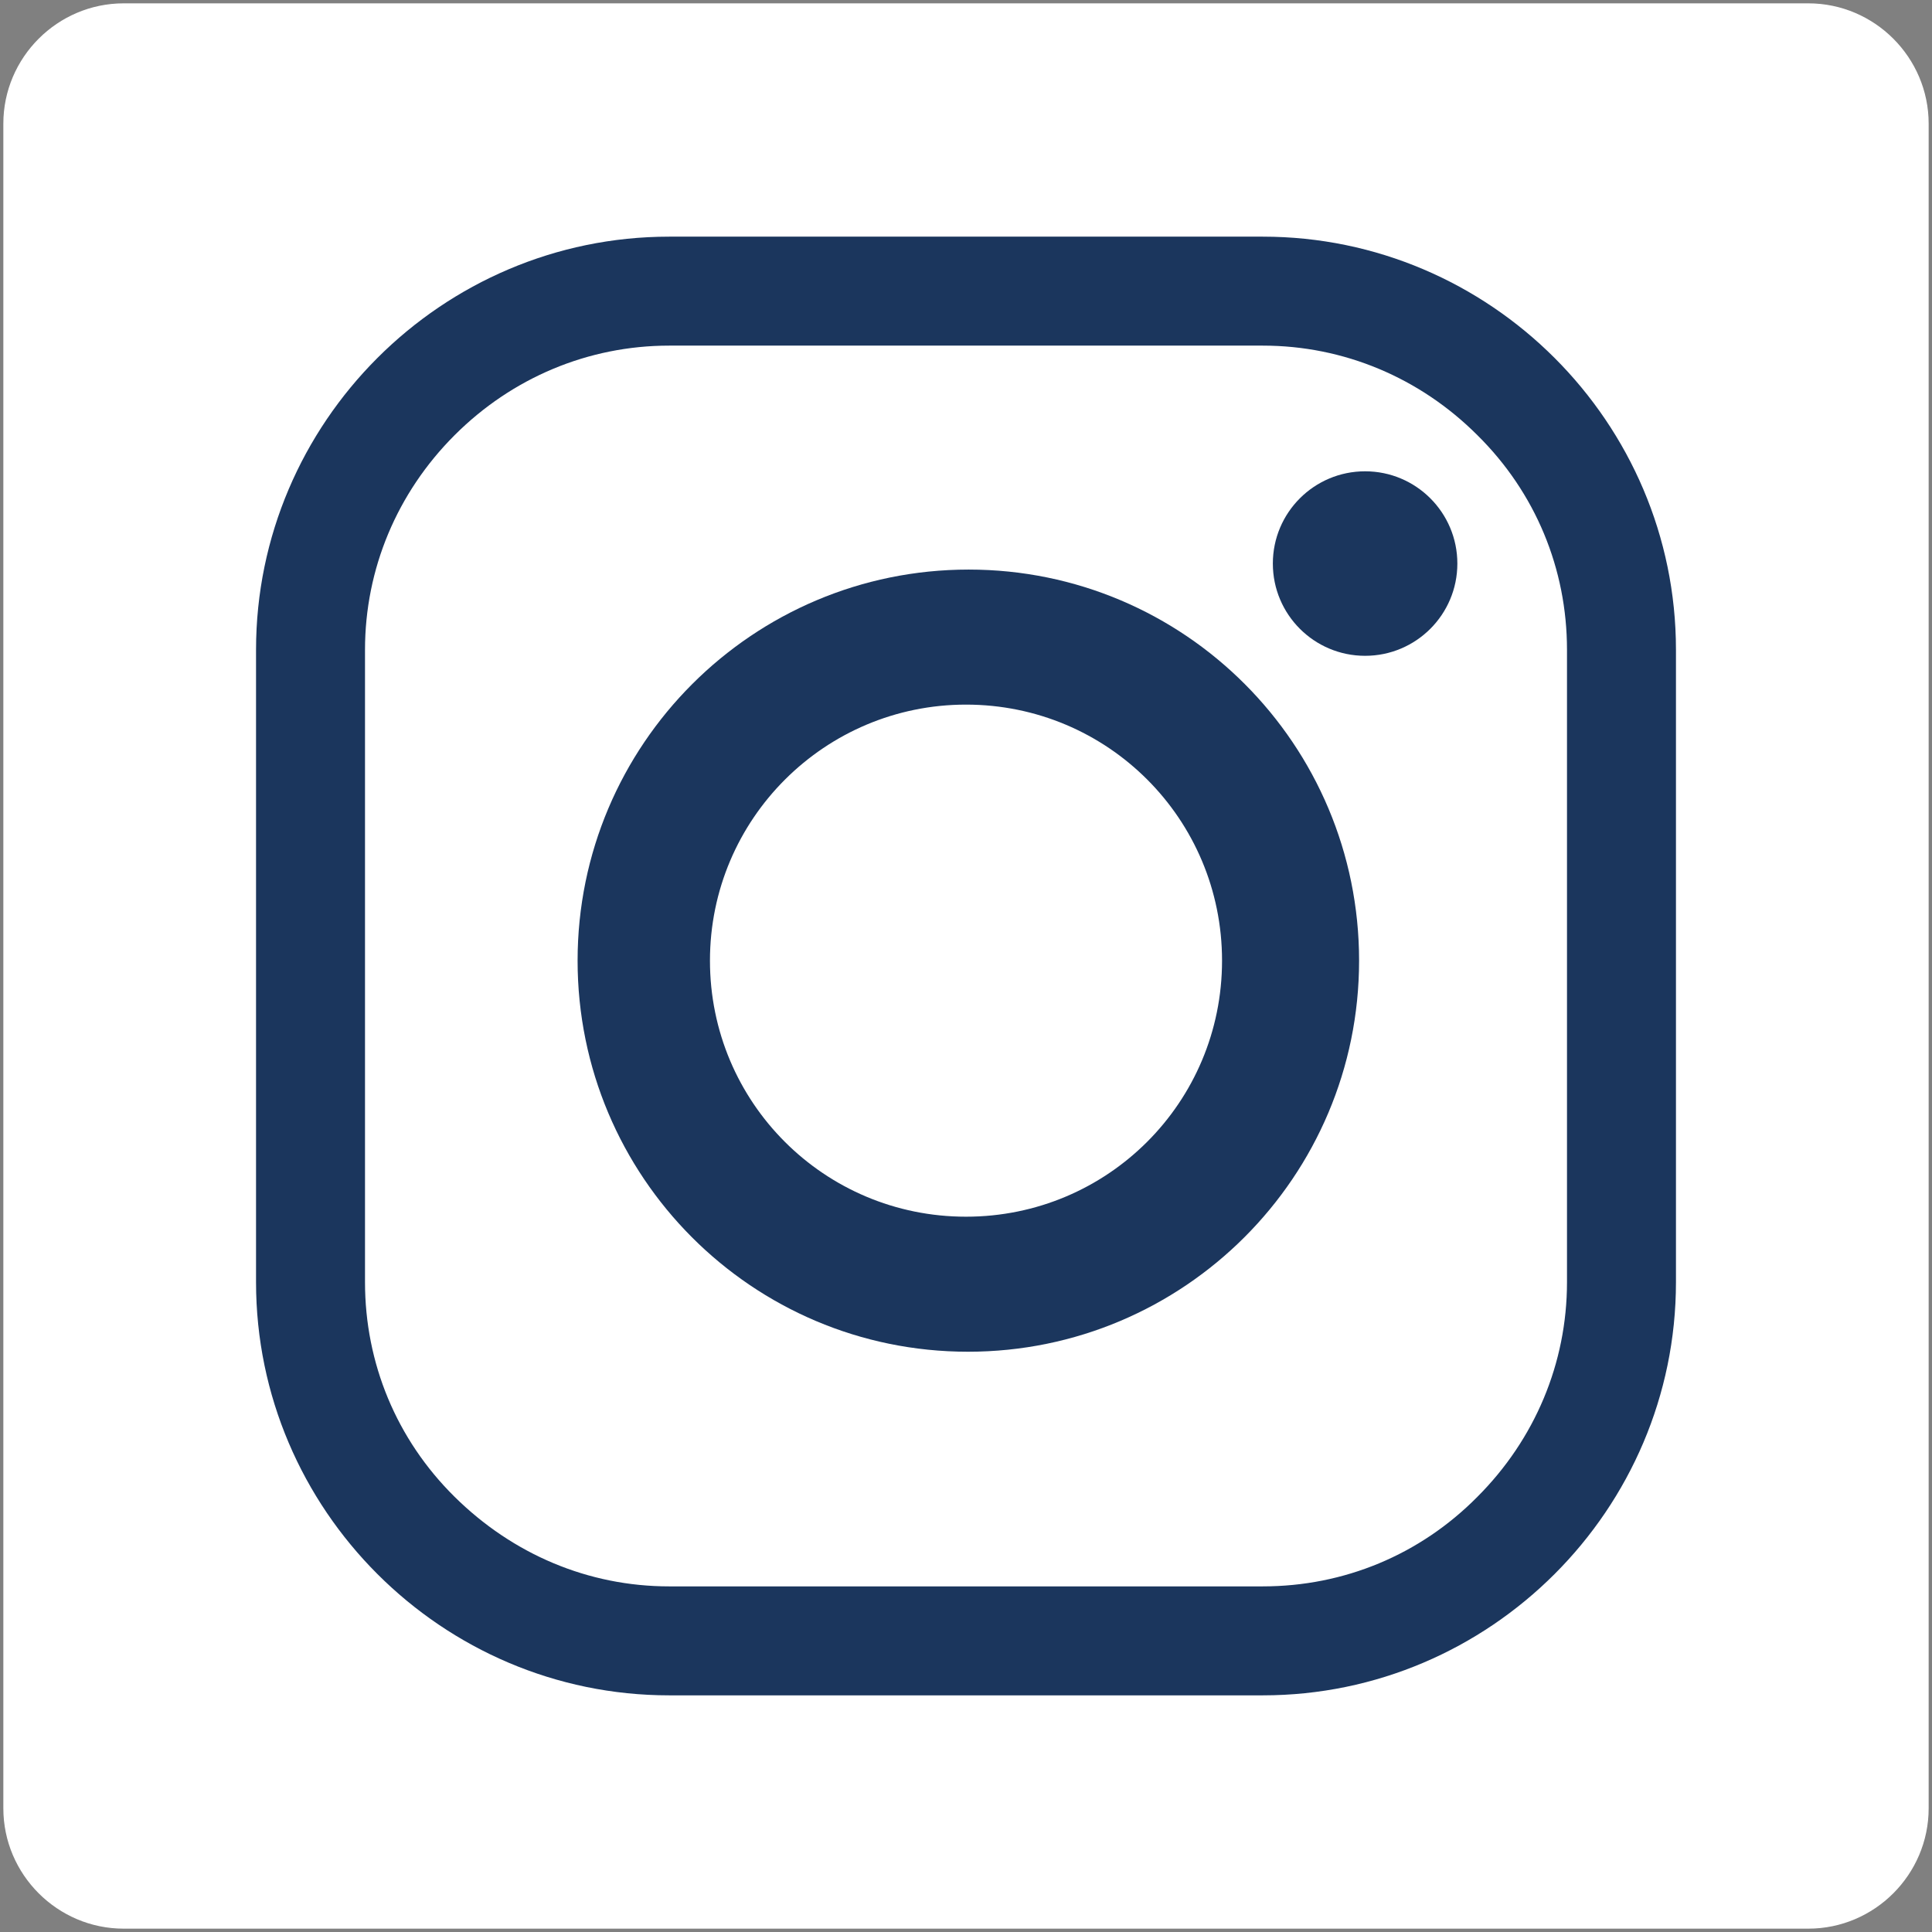
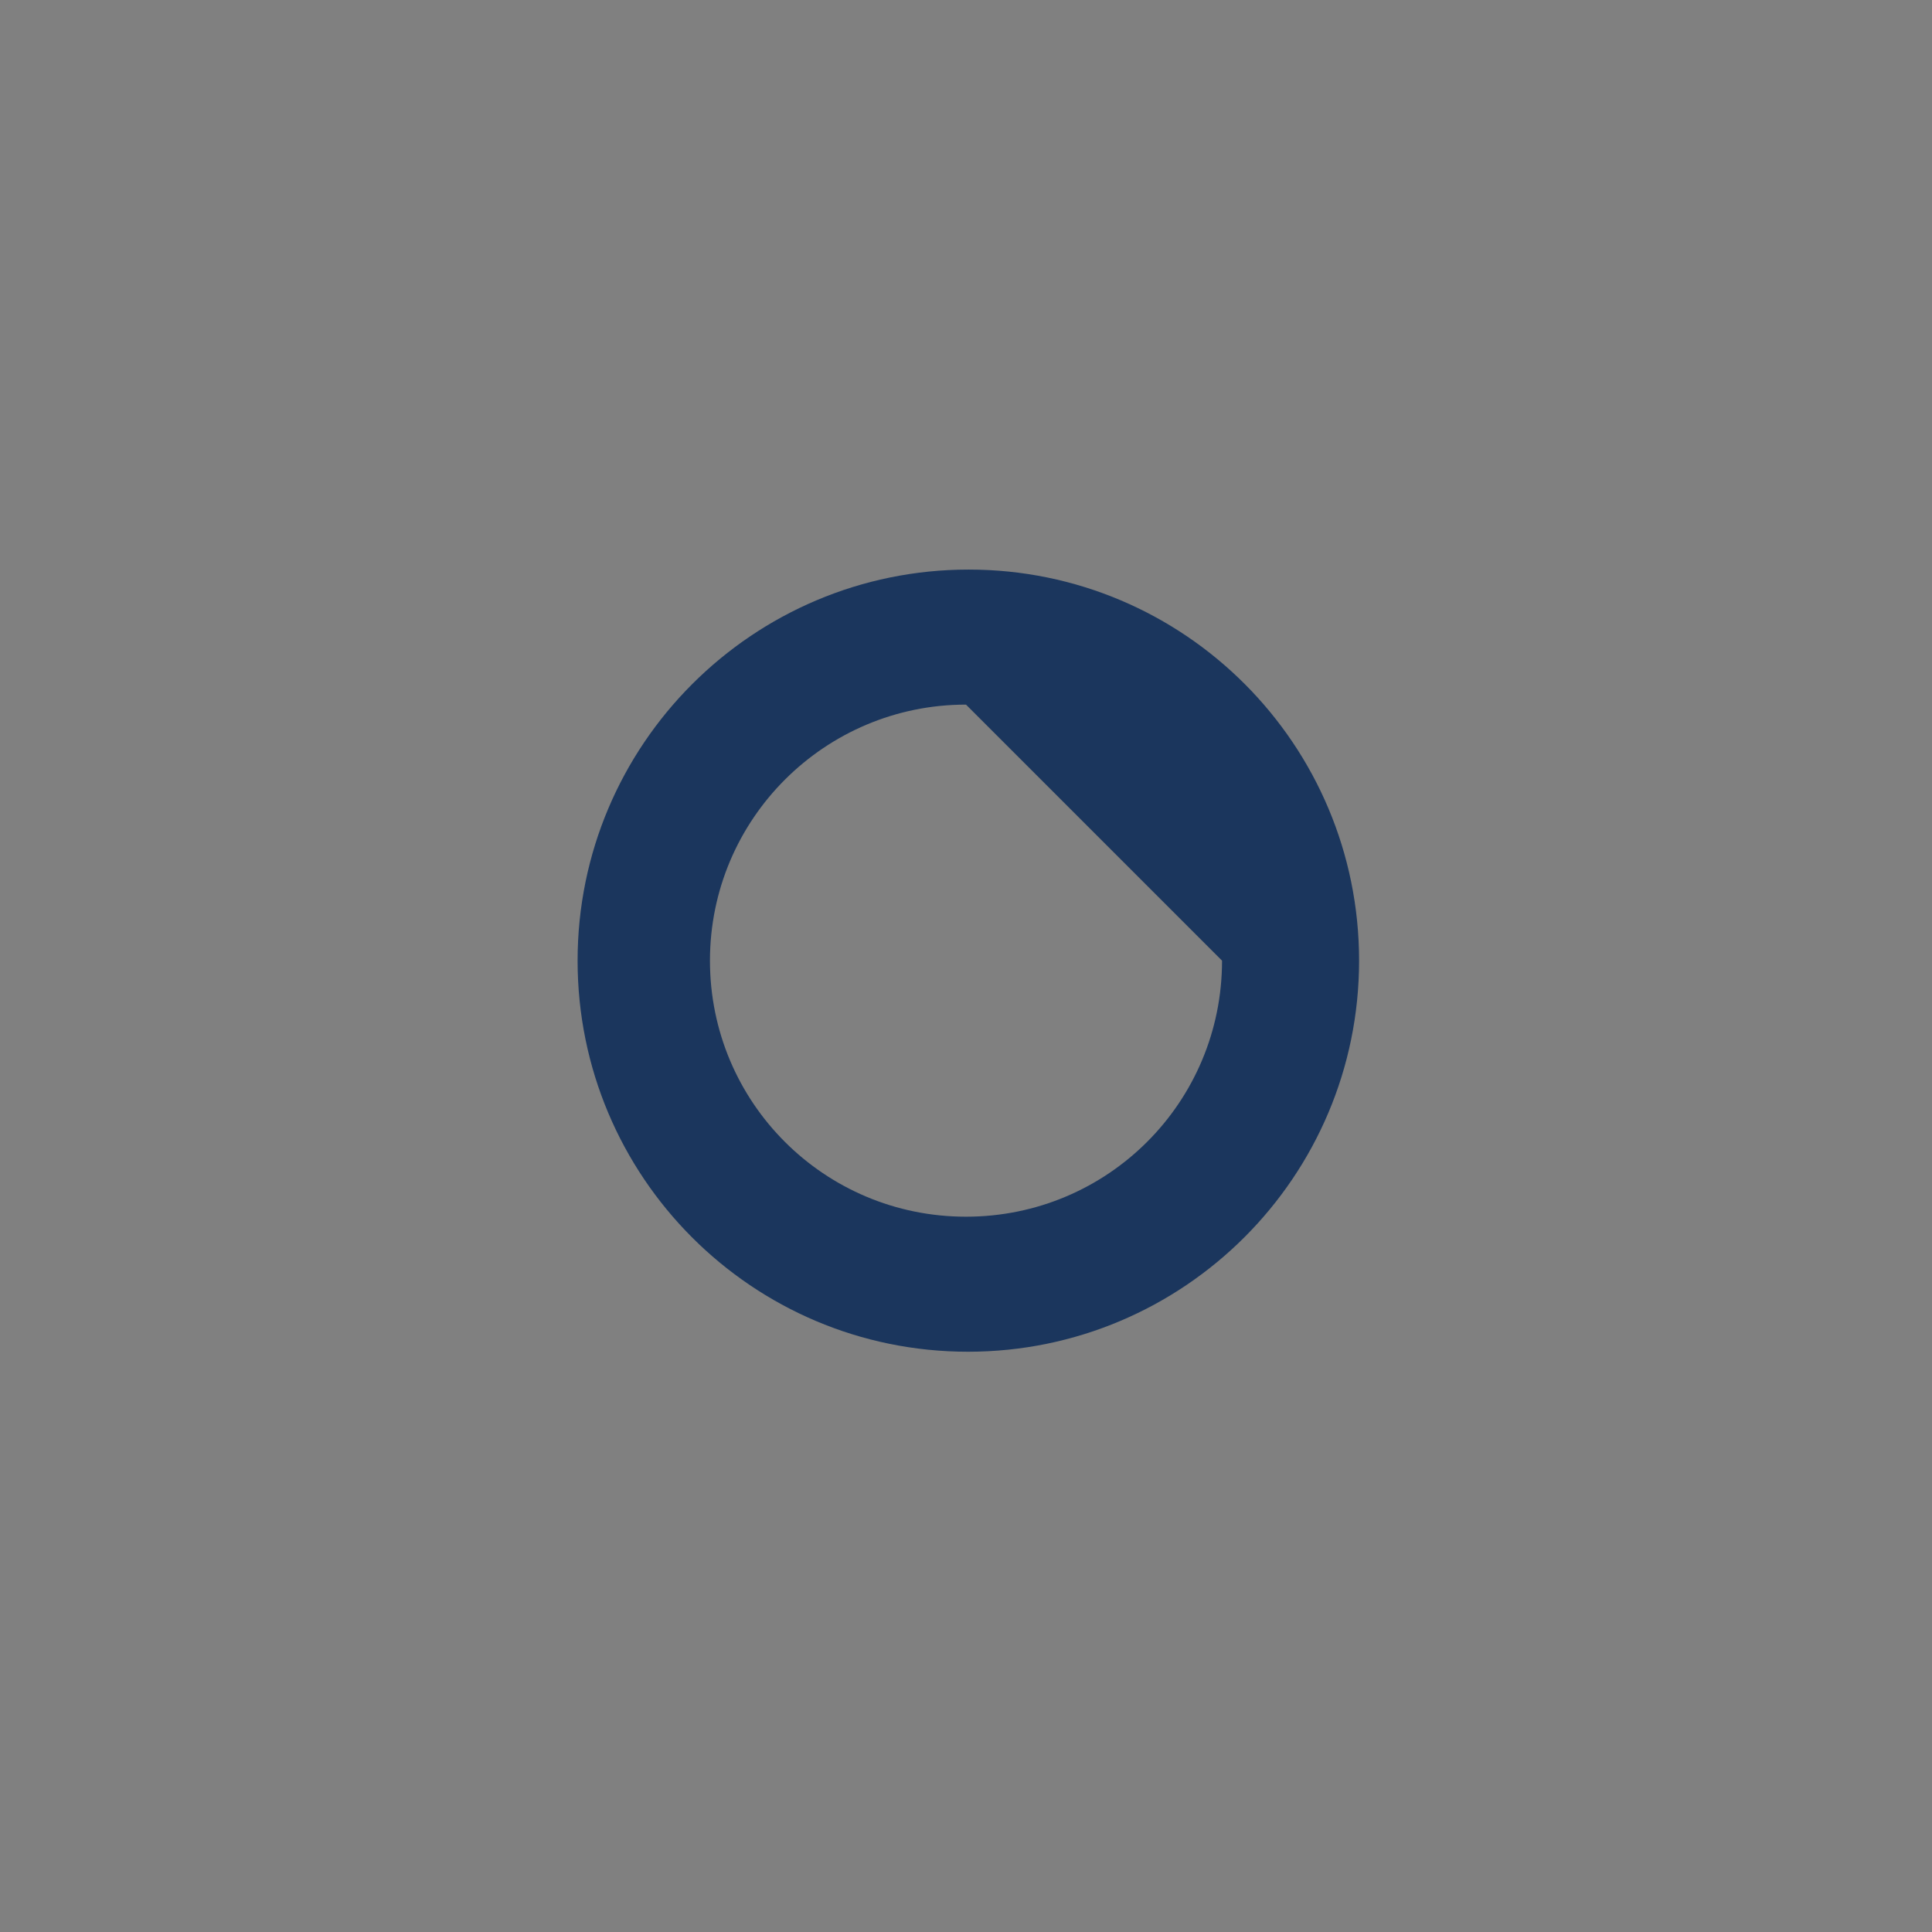
<svg xmlns="http://www.w3.org/2000/svg" version="1.1" id="Layer_1" x="0px" y="0px" viewBox="0 0 289 289" enable-background="new 0 0 289 289" xml:space="preserve">
  <rect x="0" y="0" width="289" height="289" fill="#808080" stroke="none" />
  <g>
-     <path fill="#FFFFFF" d="M270.5,288.5h-252c-9.9,0-18-8.1-18-18v-252c0-9.9,8.1-18,18-18h252c9.9,0,18,8.1,18,18v252   C288.5,280.4,280.4,288.5,270.5,288.5z" />
-     <path fill="#1b365d" d="M188.9,253.6h-88.8c-34,0-61.8-27.8-61.8-61.8V97.2c0-34,27.8-61.8,61.8-61.8h88.8   c34,0,61.8,27.8,61.8,61.8v94.6C250.7,225.8,222.9,253.6,188.9,253.6z M188.9,237.3c12.1,0,23.5-4.7,32.1-13.4   c8.6-8.6,13.4-20,13.4-32.1V97.2c0-12.1-4.7-23.5-13.4-32.1c-8.6-8.6-20-13.4-32.1-13.4h-88.8C88,51.7,76.6,56.5,68,65.1   s-13.4,20-13.4,32.1v94.6c0,12.1,4.7,23.5,13.4,32.1s20,13.4,32.1,13.4H188.9z" />
-     <path fill="#1b365d" d="M203.3,143.7c0,32.3-26.2,58.5-58.5,58.5S86.4,176,86.4,143.7s26.2-58.5,58.5-58.5S203.3,111.4,203.3,143.7   z M144.5,105.4c-21.1,0-38.3,17.1-38.3,38.3s17.1,38.3,38.3,38.3s38.3-17.1,38.3-38.3S165.7,105.4,144.5,105.4z" />
-     <circle fill="#1b365d" cx="204.2" cy="84.3" r="13.8" />
+     <path fill="#1b365d" d="M203.3,143.7c0,32.3-26.2,58.5-58.5,58.5S86.4,176,86.4,143.7s26.2-58.5,58.5-58.5S203.3,111.4,203.3,143.7   z M144.5,105.4c-21.1,0-38.3,17.1-38.3,38.3s17.1,38.3,38.3,38.3s38.3-17.1,38.3-38.3z" />
  </g>
</svg>